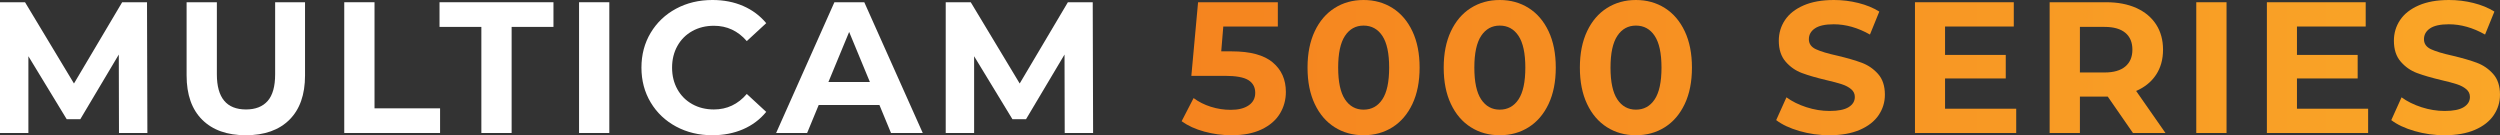
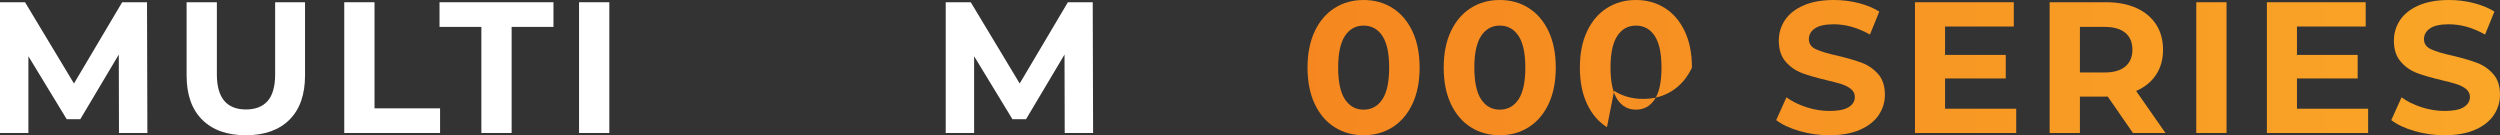
<svg xmlns="http://www.w3.org/2000/svg" id="Layer_1" viewBox="0 0 909.623 49.207">
  <rect x="0" y="0" width="909.623" height="49.207" fill="#333333" stroke="none" />
  <defs>
    <linearGradient id="KB_Orange_Gradient" x1="429.938" y1="24.604" x2="909.623" y2="24.604" gradientUnits="userSpaceOnUse">
      <stop offset="0" stop-color="#f5841f" />
      <stop offset="1" stop-color="#faa627" />
    </linearGradient>
  </defs>
  <path d="M43.293,48.391l-.068-28.545-14,23.516h-4.961l-13.933-22.904v27.934H0V.815h9.107l17.807,29.564L44.449.815h9.039l.136,47.575h-10.331Z" style="fill:#fff;" />
  <path d="M73.57,43.565c-3.784-3.761-5.675-9.13-5.675-16.107V.815h11.01v26.234c0,8.52,3.534,12.777,10.603,12.777,3.442,0,6.071-1.03,7.884-3.092,1.812-2.062,2.718-5.29,2.718-9.686V.815h10.875v26.643c0,6.978-1.893,12.347-5.675,16.107-3.784,3.762-9.073,5.641-15.87,5.641s-12.087-1.879-15.87-5.641Z" style="fill:#fff;" />
  <path d="M125.257.815h11.01v38.604h23.855v8.971h-34.866V.815Z" style="fill:#fff;" />
  <path d="M175.144,9.787h-15.224V.815h41.458v8.972h-15.224v38.604h-11.01V9.787Z" style="fill:#fff;" />
  <path d="M210.688.815h11.01v47.575h-11.01V.815Z" style="fill:#fff;" />
-   <path d="M245.995,46.046c-3.919-2.106-7-5.029-9.243-8.768-2.243-3.737-3.364-7.962-3.364-12.675s1.122-8.938,3.364-12.676c2.243-3.738,5.324-6.66,9.243-8.768,3.919-2.106,8.326-3.16,13.219-3.16,4.123,0,7.85.726,11.18,2.175,3.33,1.451,6.127,3.534,8.394,6.253l-7.068,6.524c-3.218-3.715-7.204-5.573-11.961-5.573-2.946,0-5.573.646-7.884,1.938-2.311,1.291-4.112,3.092-5.403,5.403-1.292,2.311-1.937,4.938-1.937,7.884s.646,5.573,1.937,7.884c1.291,2.311,3.092,4.111,5.403,5.403,2.311,1.291,4.938,1.937,7.884,1.937,4.757,0,8.744-1.88,11.961-5.641l7.068,6.524c-2.266,2.765-5.075,4.871-8.428,6.32-3.354,1.45-7.091,2.175-11.214,2.175-4.849,0-9.232-1.053-13.151-3.16Z" style="fill:#fff;" />
-   <path d="M319.974,38.196h-22.088l-4.214,10.194h-11.282L303.595.815h10.875l21.272,47.575h-11.554l-4.214-10.194ZM316.508,29.837l-7.544-18.215-7.544,18.215h15.088Z" style="fill:#fff;" />
  <path d="M387.394,48.391l-.068-28.545-14,23.516h-4.961l-13.933-22.904v27.934h-10.331V.815h9.107l17.807,29.564L388.549.815h9.039l.136,47.575h-10.331Z" style="fill:#fff;" />
-   <path d="M463.071,22.701c3.194,2.674,4.791,6.252,4.791,10.738,0,2.9-.726,5.539-2.175,7.918-1.45,2.378-3.659,4.282-6.627,5.709s-6.626,2.141-10.976,2.141c-3.354,0-6.65-.441-9.889-1.325-3.24-.883-5.993-2.141-8.258-3.772l4.35-8.428c1.812,1.359,3.896,2.413,6.253,3.161,2.355.748,4.779,1.121,7.271,1.121,2.764,0,4.938-.543,6.525-1.631,1.585-1.087,2.378-2.605,2.378-4.554,0-2.039-.827-3.579-2.48-4.622-1.654-1.042-4.52-1.563-8.598-1.563h-12.165l2.446-26.778h29.021v8.835h-19.845l-.748,9.039h3.874c6.705,0,11.656,1.337,14.851,4.01Z" style="fill:url(#KB_Orange_Gradient);" />
  <path d="M485.599,46.284c-3.081-1.948-5.494-4.768-7.238-8.461-1.744-3.692-2.616-8.099-2.616-13.219s.872-9.525,2.616-13.219c1.744-3.692,4.157-6.513,7.238-8.461C488.68.975,492.192,0,496.134,0s7.452.975,10.534,2.922c3.081,1.949,5.493,4.769,7.238,8.461,1.743,3.694,2.616,8.1,2.616,13.219s-.873,9.527-2.616,13.219c-1.745,3.693-4.157,6.514-7.238,8.461-3.082,1.949-6.593,2.922-10.534,2.922s-7.454-.974-10.535-2.922ZM502.964,36.158c1.653-2.492,2.48-6.343,2.48-11.554s-.827-9.062-2.48-11.554c-1.654-2.492-3.932-3.738-6.83-3.738-2.854,0-5.109,1.247-6.763,3.738-1.654,2.492-2.48,6.344-2.48,11.554s.826,9.062,2.48,11.554c1.653,2.492,3.908,3.738,6.763,3.738,2.898,0,5.176-1.246,6.83-3.738Z" style="fill:url(#KB_Orange_Gradient);" />
  <path d="M535.145,46.284c-3.082-1.948-5.495-4.768-7.238-8.461-1.745-3.692-2.617-8.099-2.617-13.219s.872-9.525,2.617-13.219c1.743-3.692,4.156-6.513,7.238-8.461C538.225.975,541.738,0,545.679,0s7.453.975,10.534,2.922c3.081,1.949,5.494,4.769,7.238,8.461,1.744,3.694,2.617,8.1,2.617,13.219s-.873,9.527-2.617,13.219c-1.744,3.693-4.157,6.514-7.238,8.461-3.081,1.949-6.592,2.922-10.534,2.922s-7.454-.974-10.534-2.922ZM552.51,36.158c1.653-2.492,2.48-6.343,2.48-11.554s-.827-9.062-2.48-11.554c-1.655-2.492-3.932-3.738-6.831-3.738-2.854,0-5.108,1.247-6.763,3.738-1.654,2.492-2.48,6.344-2.48,11.554s.826,9.062,2.48,11.554c1.654,2.492,3.908,3.738,6.763,3.738,2.899,0,5.176-1.246,6.831-3.738Z" style="fill:url(#KB_Orange_Gradient);" />
-   <path d="M584.69,46.284c-3.082-1.948-5.495-4.768-7.238-8.461-1.745-3.692-2.617-8.099-2.617-13.219s.872-9.525,2.617-13.219c1.743-3.692,4.156-6.513,7.238-8.461C587.77.975,591.283,0,595.224,0s7.453.975,10.534,2.922c3.081,1.949,5.494,4.769,7.238,8.461,1.744,3.694,2.617,8.1,2.617,13.219s-.873,9.527-2.617,13.219c-1.744,3.693-4.157,6.514-7.238,8.461-3.081,1.949-6.592,2.922-10.534,2.922s-7.454-.974-10.534-2.922ZM602.055,36.158c1.653-2.492,2.48-6.343,2.48-11.554s-.827-9.062-2.48-11.554c-1.655-2.492-3.932-3.738-6.831-3.738-2.854,0-5.108,1.247-6.763,3.738-1.654,2.492-2.48,6.344-2.48,11.554s.826,9.062,2.48,11.554c1.654,2.492,3.908,3.738,6.763,3.738,2.899,0,5.176-1.246,6.831-3.738Z" style="fill:url(#KB_Orange_Gradient);" />
+   <path d="M584.69,46.284c-3.082-1.948-5.495-4.768-7.238-8.461-1.745-3.692-2.617-8.099-2.617-13.219s.872-9.525,2.617-13.219c1.743-3.692,4.156-6.513,7.238-8.461C587.77.975,591.283,0,595.224,0s7.453.975,10.534,2.922c3.081,1.949,5.494,4.769,7.238,8.461,1.744,3.694,2.617,8.1,2.617,13.219c-1.744,3.693-4.157,6.514-7.238,8.461-3.081,1.949-6.592,2.922-10.534,2.922s-7.454-.974-10.534-2.922ZM602.055,36.158c1.653-2.492,2.48-6.343,2.48-11.554s-.827-9.062-2.48-11.554c-1.655-2.492-3.932-3.738-6.831-3.738-2.854,0-5.108,1.247-6.763,3.738-1.654,2.492-2.48,6.344-2.48,11.554s.826,9.062,2.48,11.554c1.654,2.492,3.908,3.738,6.763,3.738,2.899,0,5.176-1.246,6.831-3.738Z" style="fill:url(#KB_Orange_Gradient);" />
  <path d="M654.726,47.677c-3.513-1.019-6.333-2.345-8.462-3.976l3.738-8.292c2.039,1.496,4.462,2.696,7.271,3.603,2.81.907,5.618,1.359,8.428,1.359,3.127,0,5.438-.464,6.933-1.393,1.495-.928,2.243-2.163,2.243-3.704,0-1.132-.442-2.073-1.325-2.82-.884-.748-2.017-1.348-3.398-1.801-1.383-.452-3.252-.952-5.607-1.495-3.625-.86-6.593-1.722-8.903-2.583-2.311-.86-4.293-2.243-5.946-4.146-1.655-1.903-2.481-4.44-2.481-7.612,0-2.763.748-5.268,2.243-7.51s3.749-4.021,6.763-5.335C659.234.658,662.916,0,667.265,0c3.035,0,6.003.363,8.903,1.087,2.899.725,5.438,1.767,7.612,3.126l-3.398,8.359c-4.396-2.491-8.791-3.738-13.186-3.738-3.081,0-5.358.499-6.83,1.495-1.473.997-2.209,2.311-2.209,3.942s.85,2.844,2.549,3.636c1.699.793,4.292,1.575,7.782,2.345,3.624.861,6.592,1.722,8.903,2.583,2.311.861,4.292,2.221,5.946,4.078,1.653,1.858,2.481,4.373,2.481,7.544,0,2.718-.76,5.199-2.277,7.442-1.519,2.243-3.795,4.021-6.83,5.335-3.036,1.313-6.729,1.971-11.078,1.971-3.762,0-7.397-.51-10.908-1.529Z" style="fill:url(#KB_Orange_Gradient);" />
  <path d="M733.597,39.556v8.835h-36.837V.816h35.953v8.835h-25.011v10.331h22.089v8.563h-22.089v11.01h25.895Z" style="fill:url(#KB_Orange_Gradient);" />
  <path d="M776.075,48.391l-9.176-13.253h-10.126v13.253h-11.011V.816h20.594c4.214,0,7.872.703,10.976,2.107,3.104,1.405,5.494,3.398,7.171,5.981,1.676,2.583,2.515,5.641,2.515,9.175s-.85,6.582-2.549,9.141c-1.699,2.561-4.112,4.52-7.238,5.879l10.67,15.292h-11.825ZM773.288,11.928c-1.722-1.427-4.236-2.141-7.544-2.141h-8.971v16.583h8.971c3.308,0,5.822-.724,7.544-2.175,1.722-1.45,2.583-3.488,2.583-6.117,0-2.673-.861-4.724-2.583-6.151Z" style="fill:url(#KB_Orange_Gradient);" />
  <path d="M799.114.816h11.01v47.575h-11.01V.816Z" style="fill:url(#KB_Orange_Gradient);" />
  <path d="M861.64,39.556v8.835h-36.837V.816h35.953v8.835h-25.011v10.331h22.088v8.563h-22.088v11.01h25.895Z" style="fill:url(#KB_Orange_Gradient);" />
  <path d="M878.529,47.677c-3.513-1.019-6.333-2.345-8.462-3.976l3.738-8.292c2.039,1.496,4.462,2.696,7.271,3.603,2.81.907,5.618,1.359,8.428,1.359,3.127,0,5.438-.464,6.933-1.393,1.495-.928,2.243-2.163,2.243-3.704,0-1.132-.442-2.073-1.325-2.82-.884-.748-2.017-1.348-3.398-1.801-1.383-.452-3.252-.952-5.607-1.495-3.625-.86-6.593-1.722-8.903-2.583-2.311-.86-4.293-2.243-5.946-4.146-1.655-1.903-2.481-4.44-2.481-7.612,0-2.763.748-5.268,2.243-7.51s3.749-4.021,6.763-5.335C883.037.658,886.718,0,891.068,0c3.035,0,6.003.363,8.903,1.087,2.899.725,5.438,1.767,7.612,3.126l-3.398,8.359c-4.396-2.491-8.791-3.738-13.186-3.738-3.081,0-5.358.499-6.83,1.495-1.473.997-2.209,2.311-2.209,3.942s.85,2.844,2.549,3.636c1.699.793,4.292,1.575,7.782,2.345,3.624.861,6.592,1.722,8.903,2.583,2.311.861,4.292,2.221,5.946,4.078,1.653,1.858,2.481,4.373,2.481,7.544,0,2.718-.76,5.199-2.277,7.442-1.519,2.243-3.795,4.021-6.83,5.335-3.036,1.313-6.729,1.971-11.078,1.971-3.762,0-7.397-.51-10.908-1.529Z" style="fill:url(#KB_Orange_Gradient);" />
</svg>